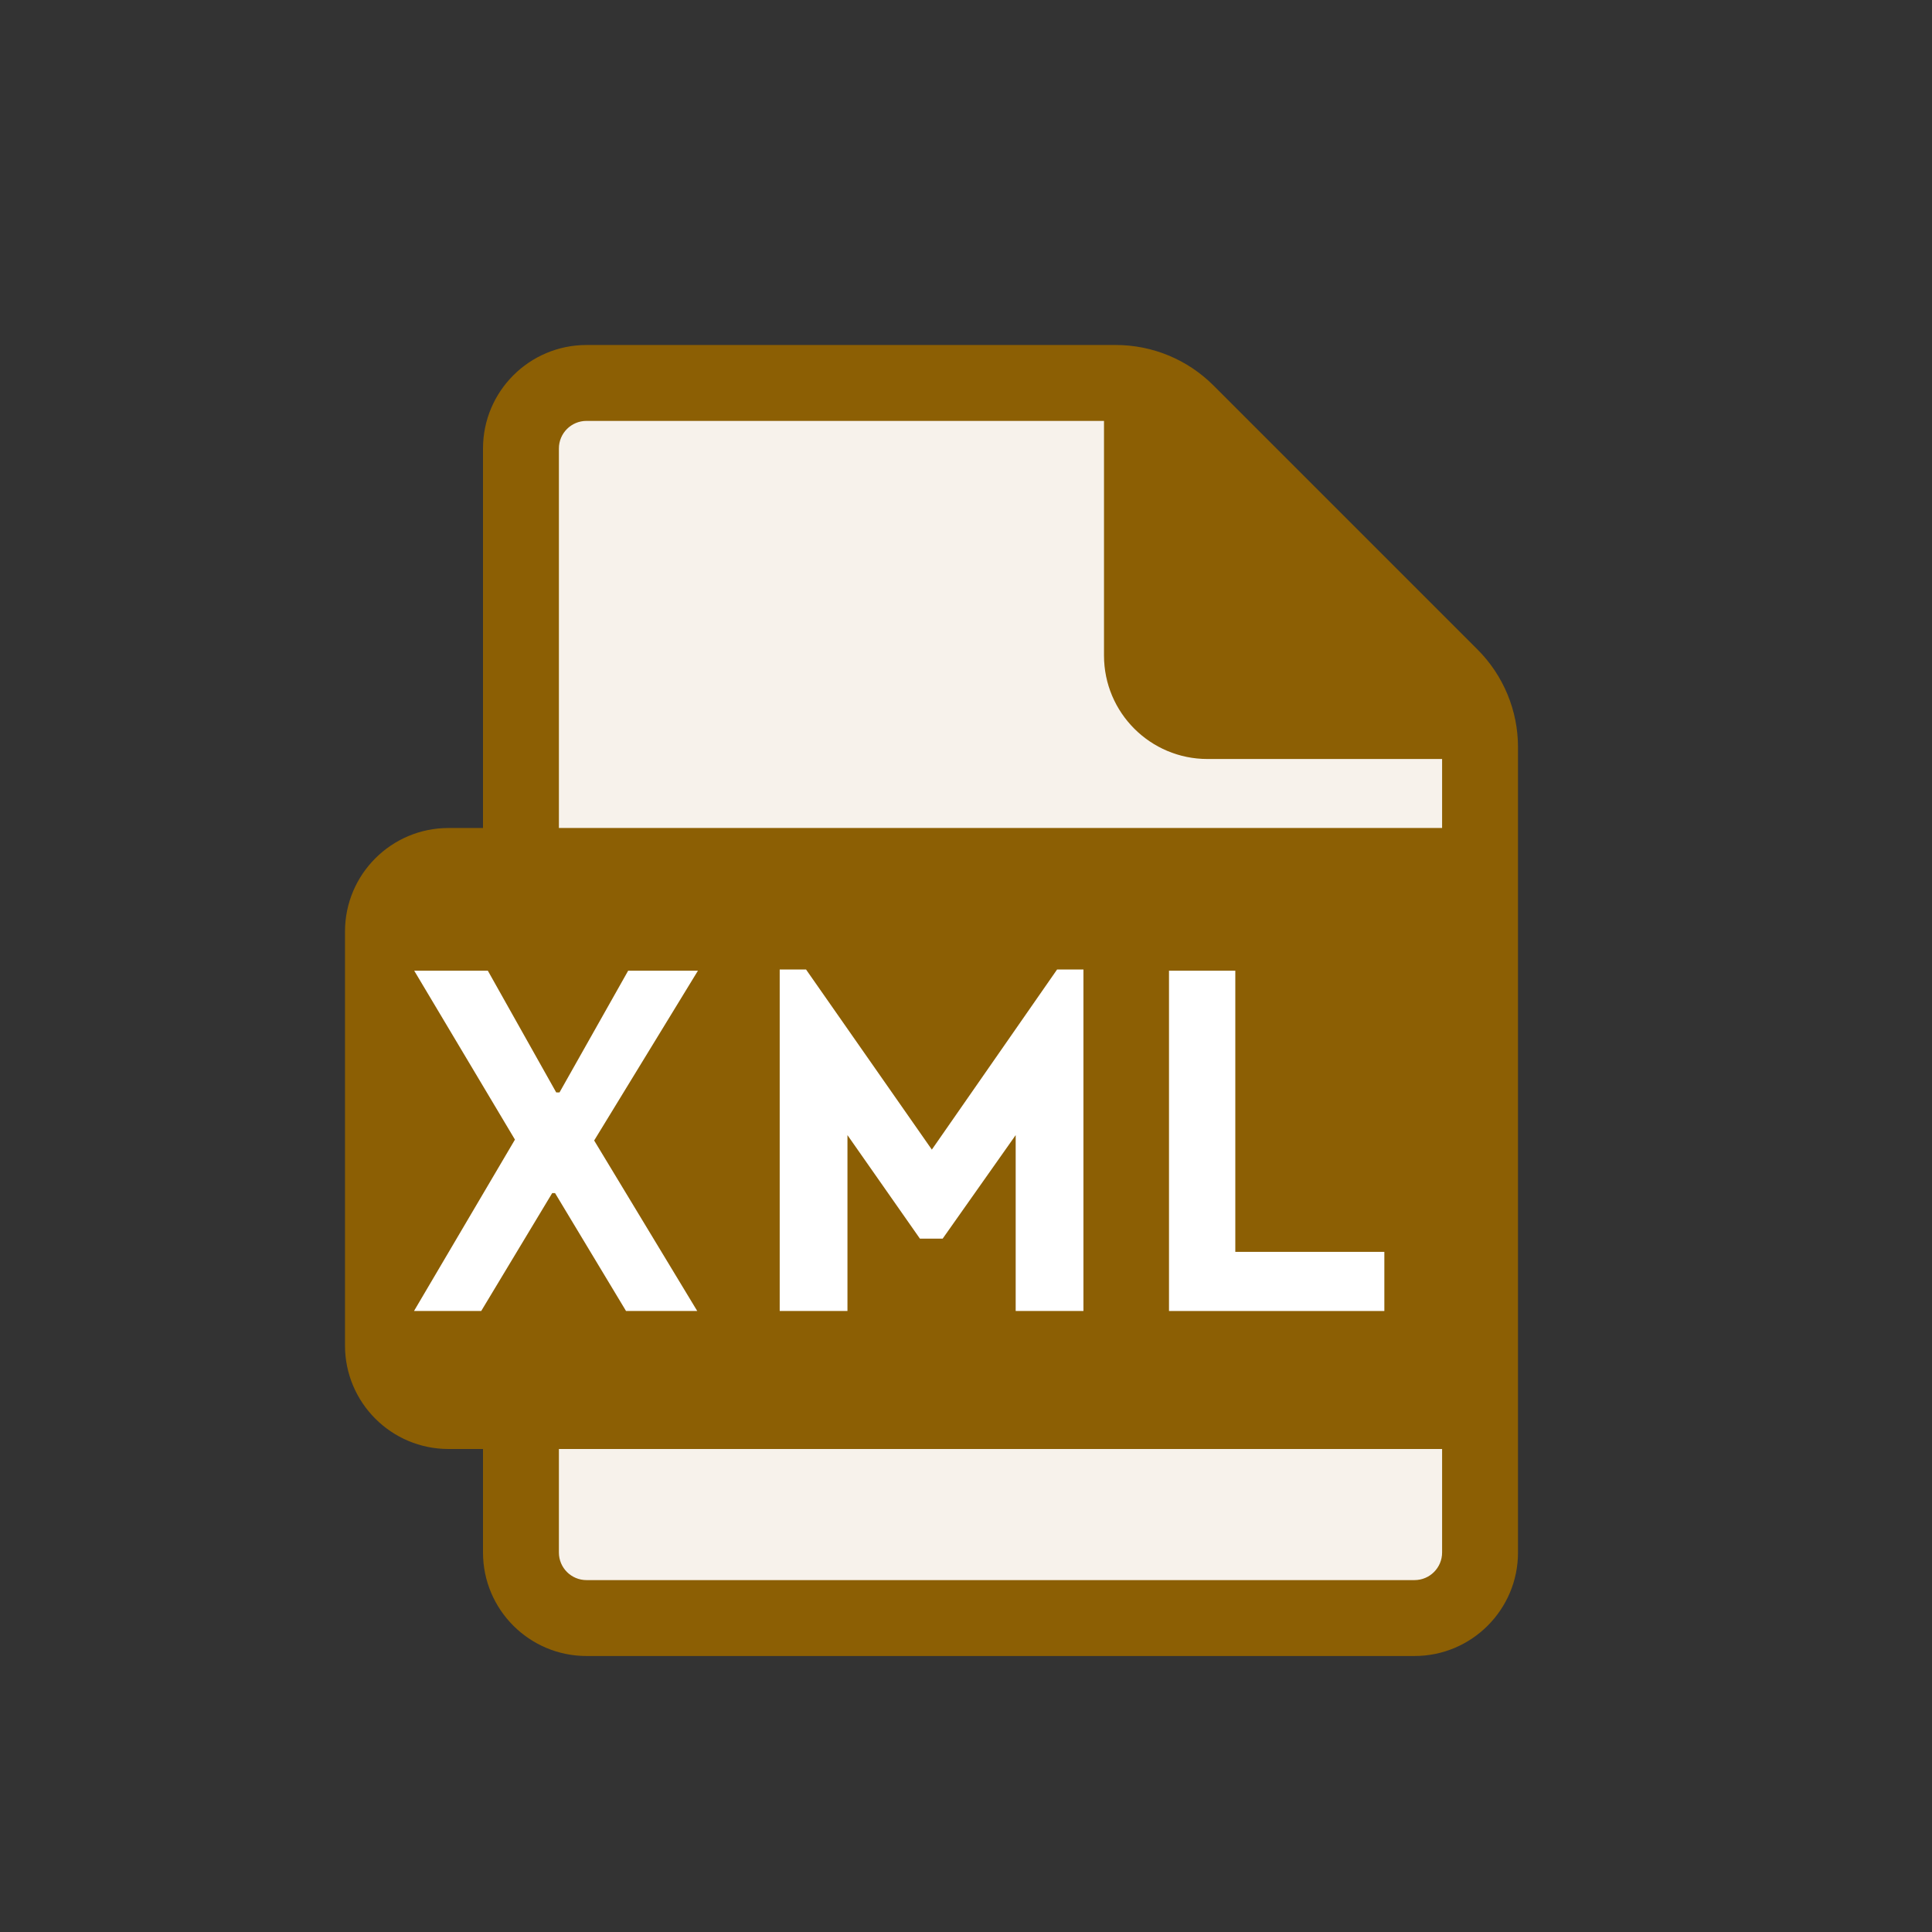
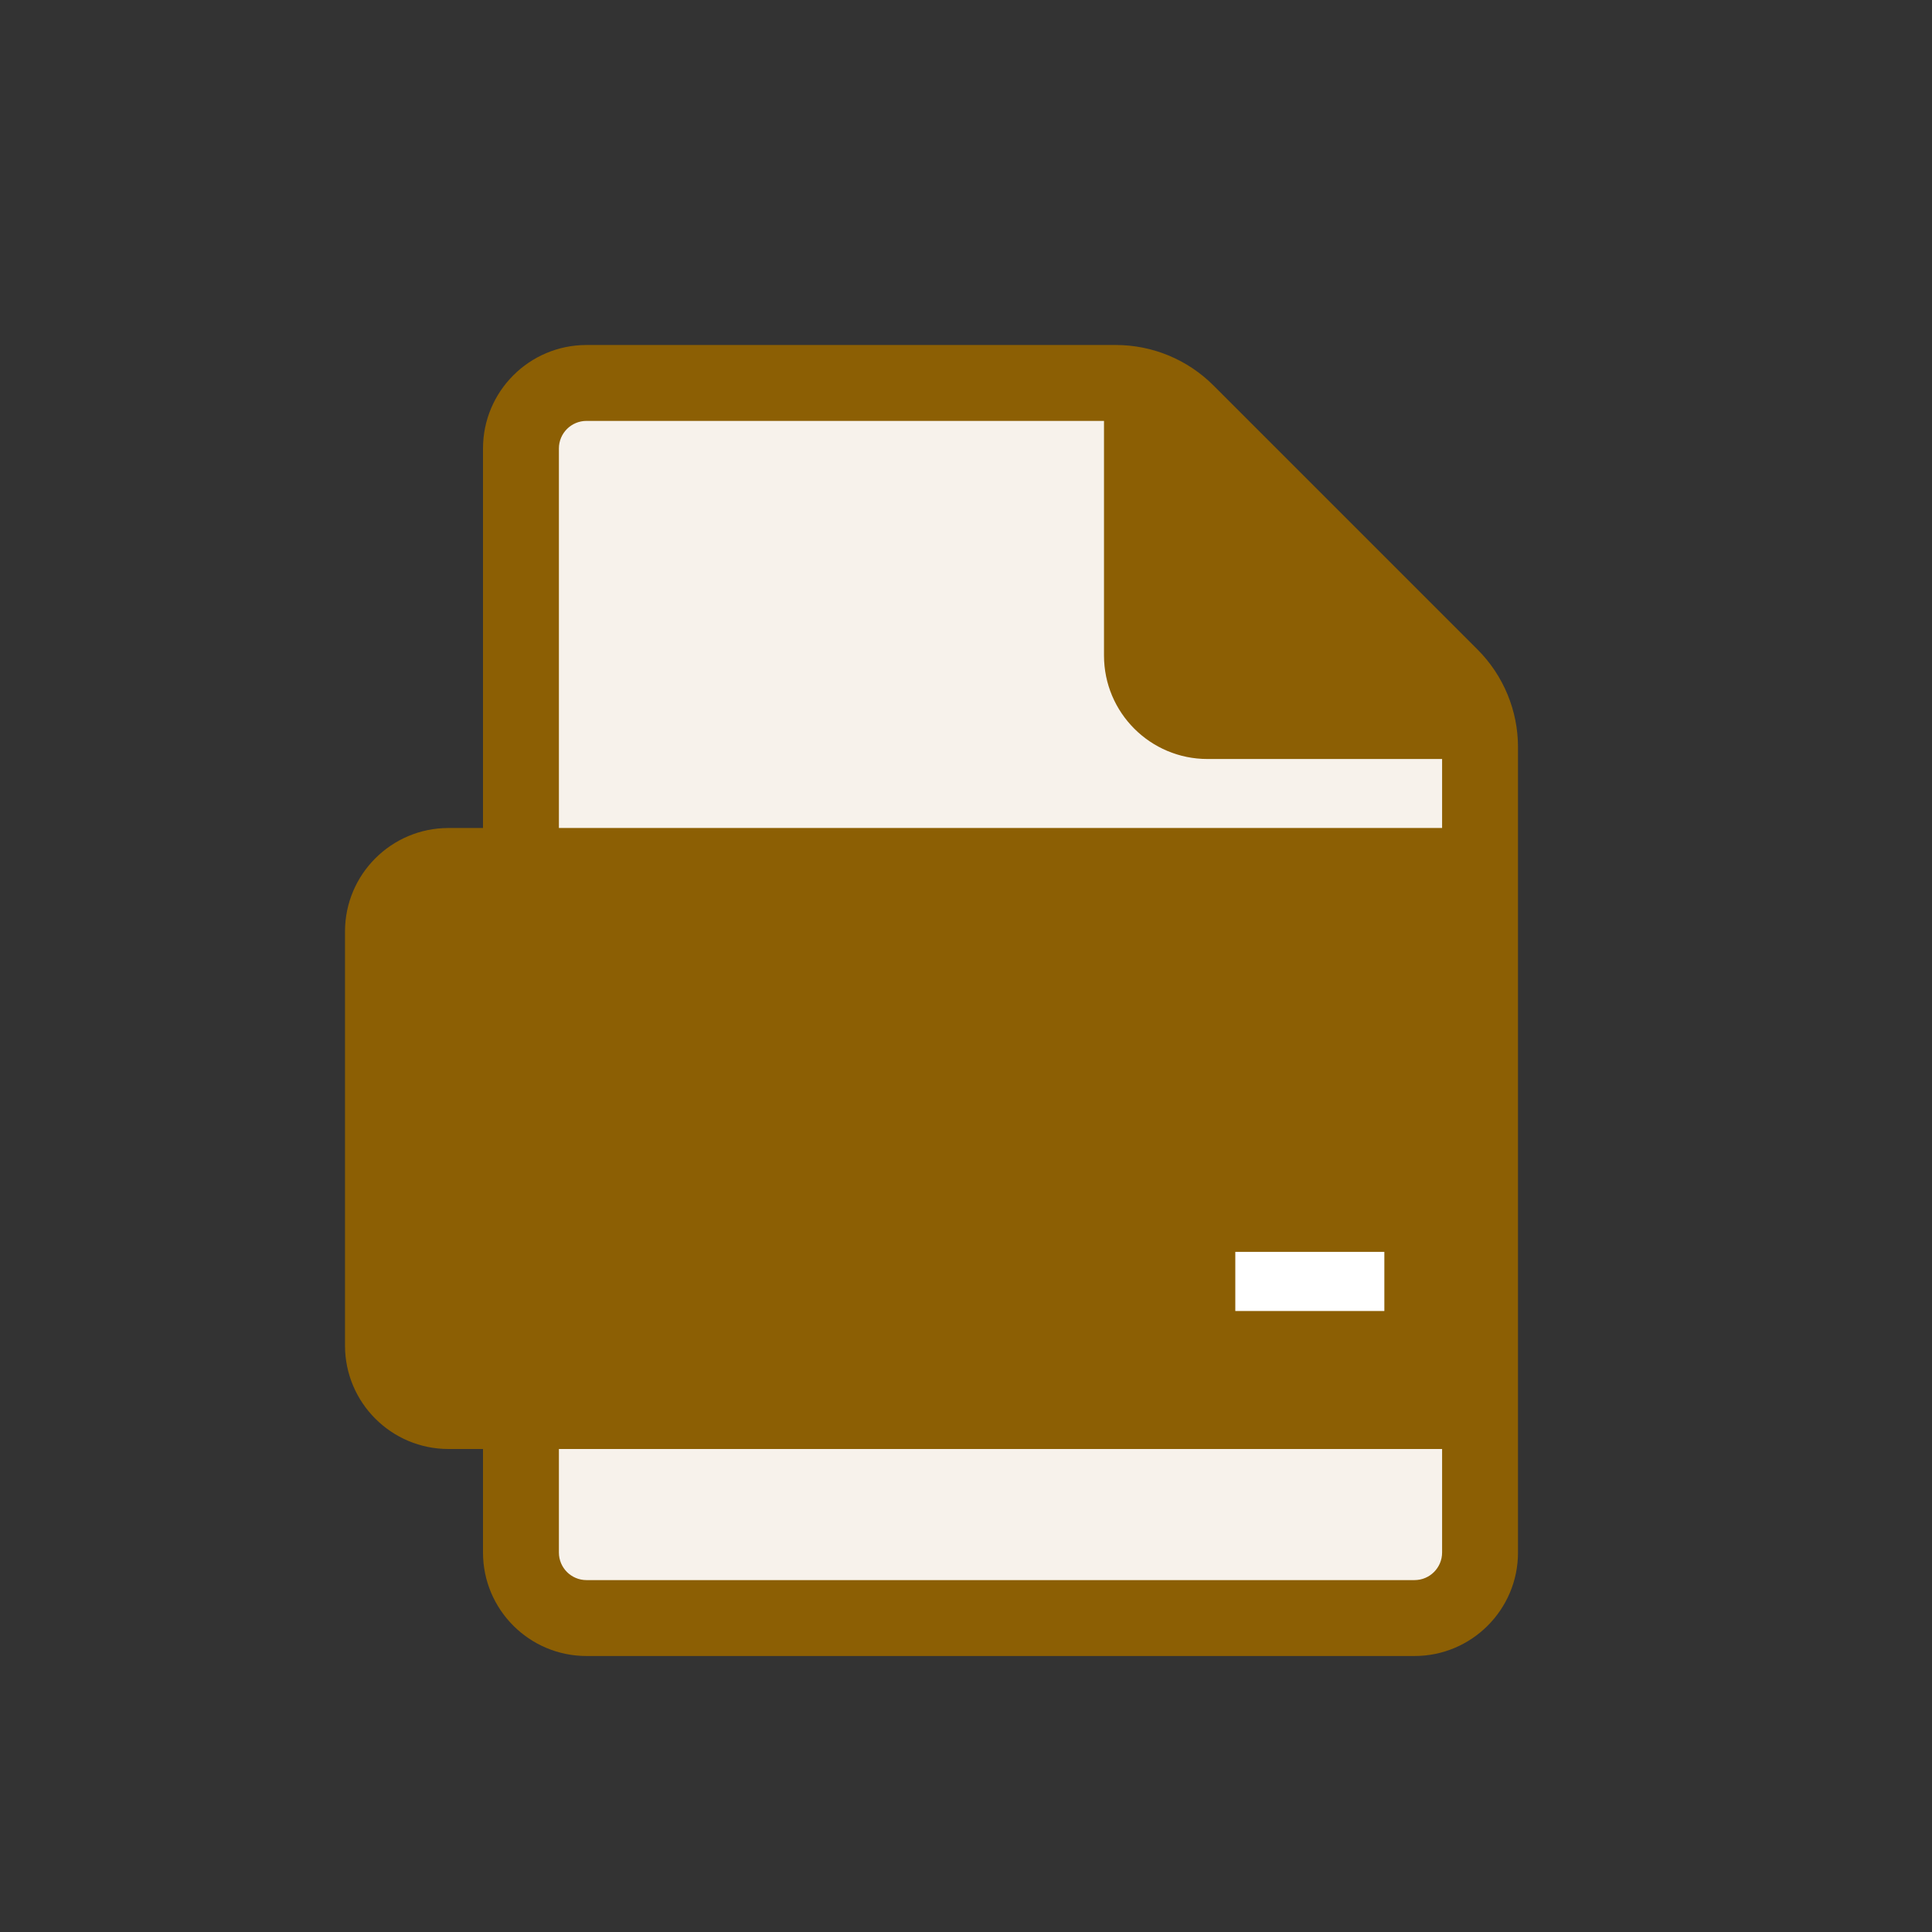
<svg xmlns="http://www.w3.org/2000/svg" width="28" height="28" viewBox="0 0 28 28" fill="none">
  <rect x="0" y="0" width="28" height="28" fill="#333333" stroke="none" />
  <path d="M7.247 6.763C7.247 5.962 7.897 5.312 8.698 5.312H16.117C16.63 5.312 17.122 5.516 17.485 5.879L21.187 9.582C21.55 9.944 21.754 10.436 21.754 10.949V22.237C21.754 23.038 21.104 23.688 20.303 23.688H8.698C7.897 23.688 7.247 23.038 7.247 22.237V6.763Z" fill="#F7F2EB" />
  <path fill-rule="evenodd" clip-rule="evenodd" d="M7 12H6.5C5.672 12 5 12.672 5 13.5V19.5C5 20.328 5.672 21 6.5 21H7V22.5C7 23.328 7.672 24 8.5 24H20.5C21.328 24 22 23.328 22 22.5V10.828C22 10.298 21.789 9.789 21.414 9.414L17.586 5.586C17.211 5.211 16.702 5 16.172 5H8.5C7.672 5 7 5.672 7 6.5V12ZM8.5 22.9H20.5C20.721 22.9 20.9 22.721 20.9 22.5V21H8.1V22.5C8.1 22.721 8.279 22.9 8.5 22.9ZM8.1 12V6.5C8.1 6.279 8.279 6.1 8.5 6.1H16V9.5C16 10.329 16.672 11 17.5 11H20.9V12H8.1Z" fill="#8C5F04" />
-   <path d="M13.505 16.661L15.32 14.051H15.702V19H14.72V16.451L13.662 17.951H13.332L12.282 16.451V19H11.3V14.051H11.682L13.505 16.661Z" fill="white" />
-   <path d="M6.974 19H6L7.463 16.516L6.003 14.068H7.07L8.061 15.832H8.109L9.104 14.068H10.115L8.611 16.529L10.105 19H9.073L8.044 17.291H8.003L6.974 19Z" fill="white" />
-   <path d="M17.903 18.143H20.063V19H16.942V14.068H17.903V18.143Z" fill="white" />
+   <path d="M17.903 18.143H20.063V19H16.942H17.903V18.143Z" fill="white" />
</svg>